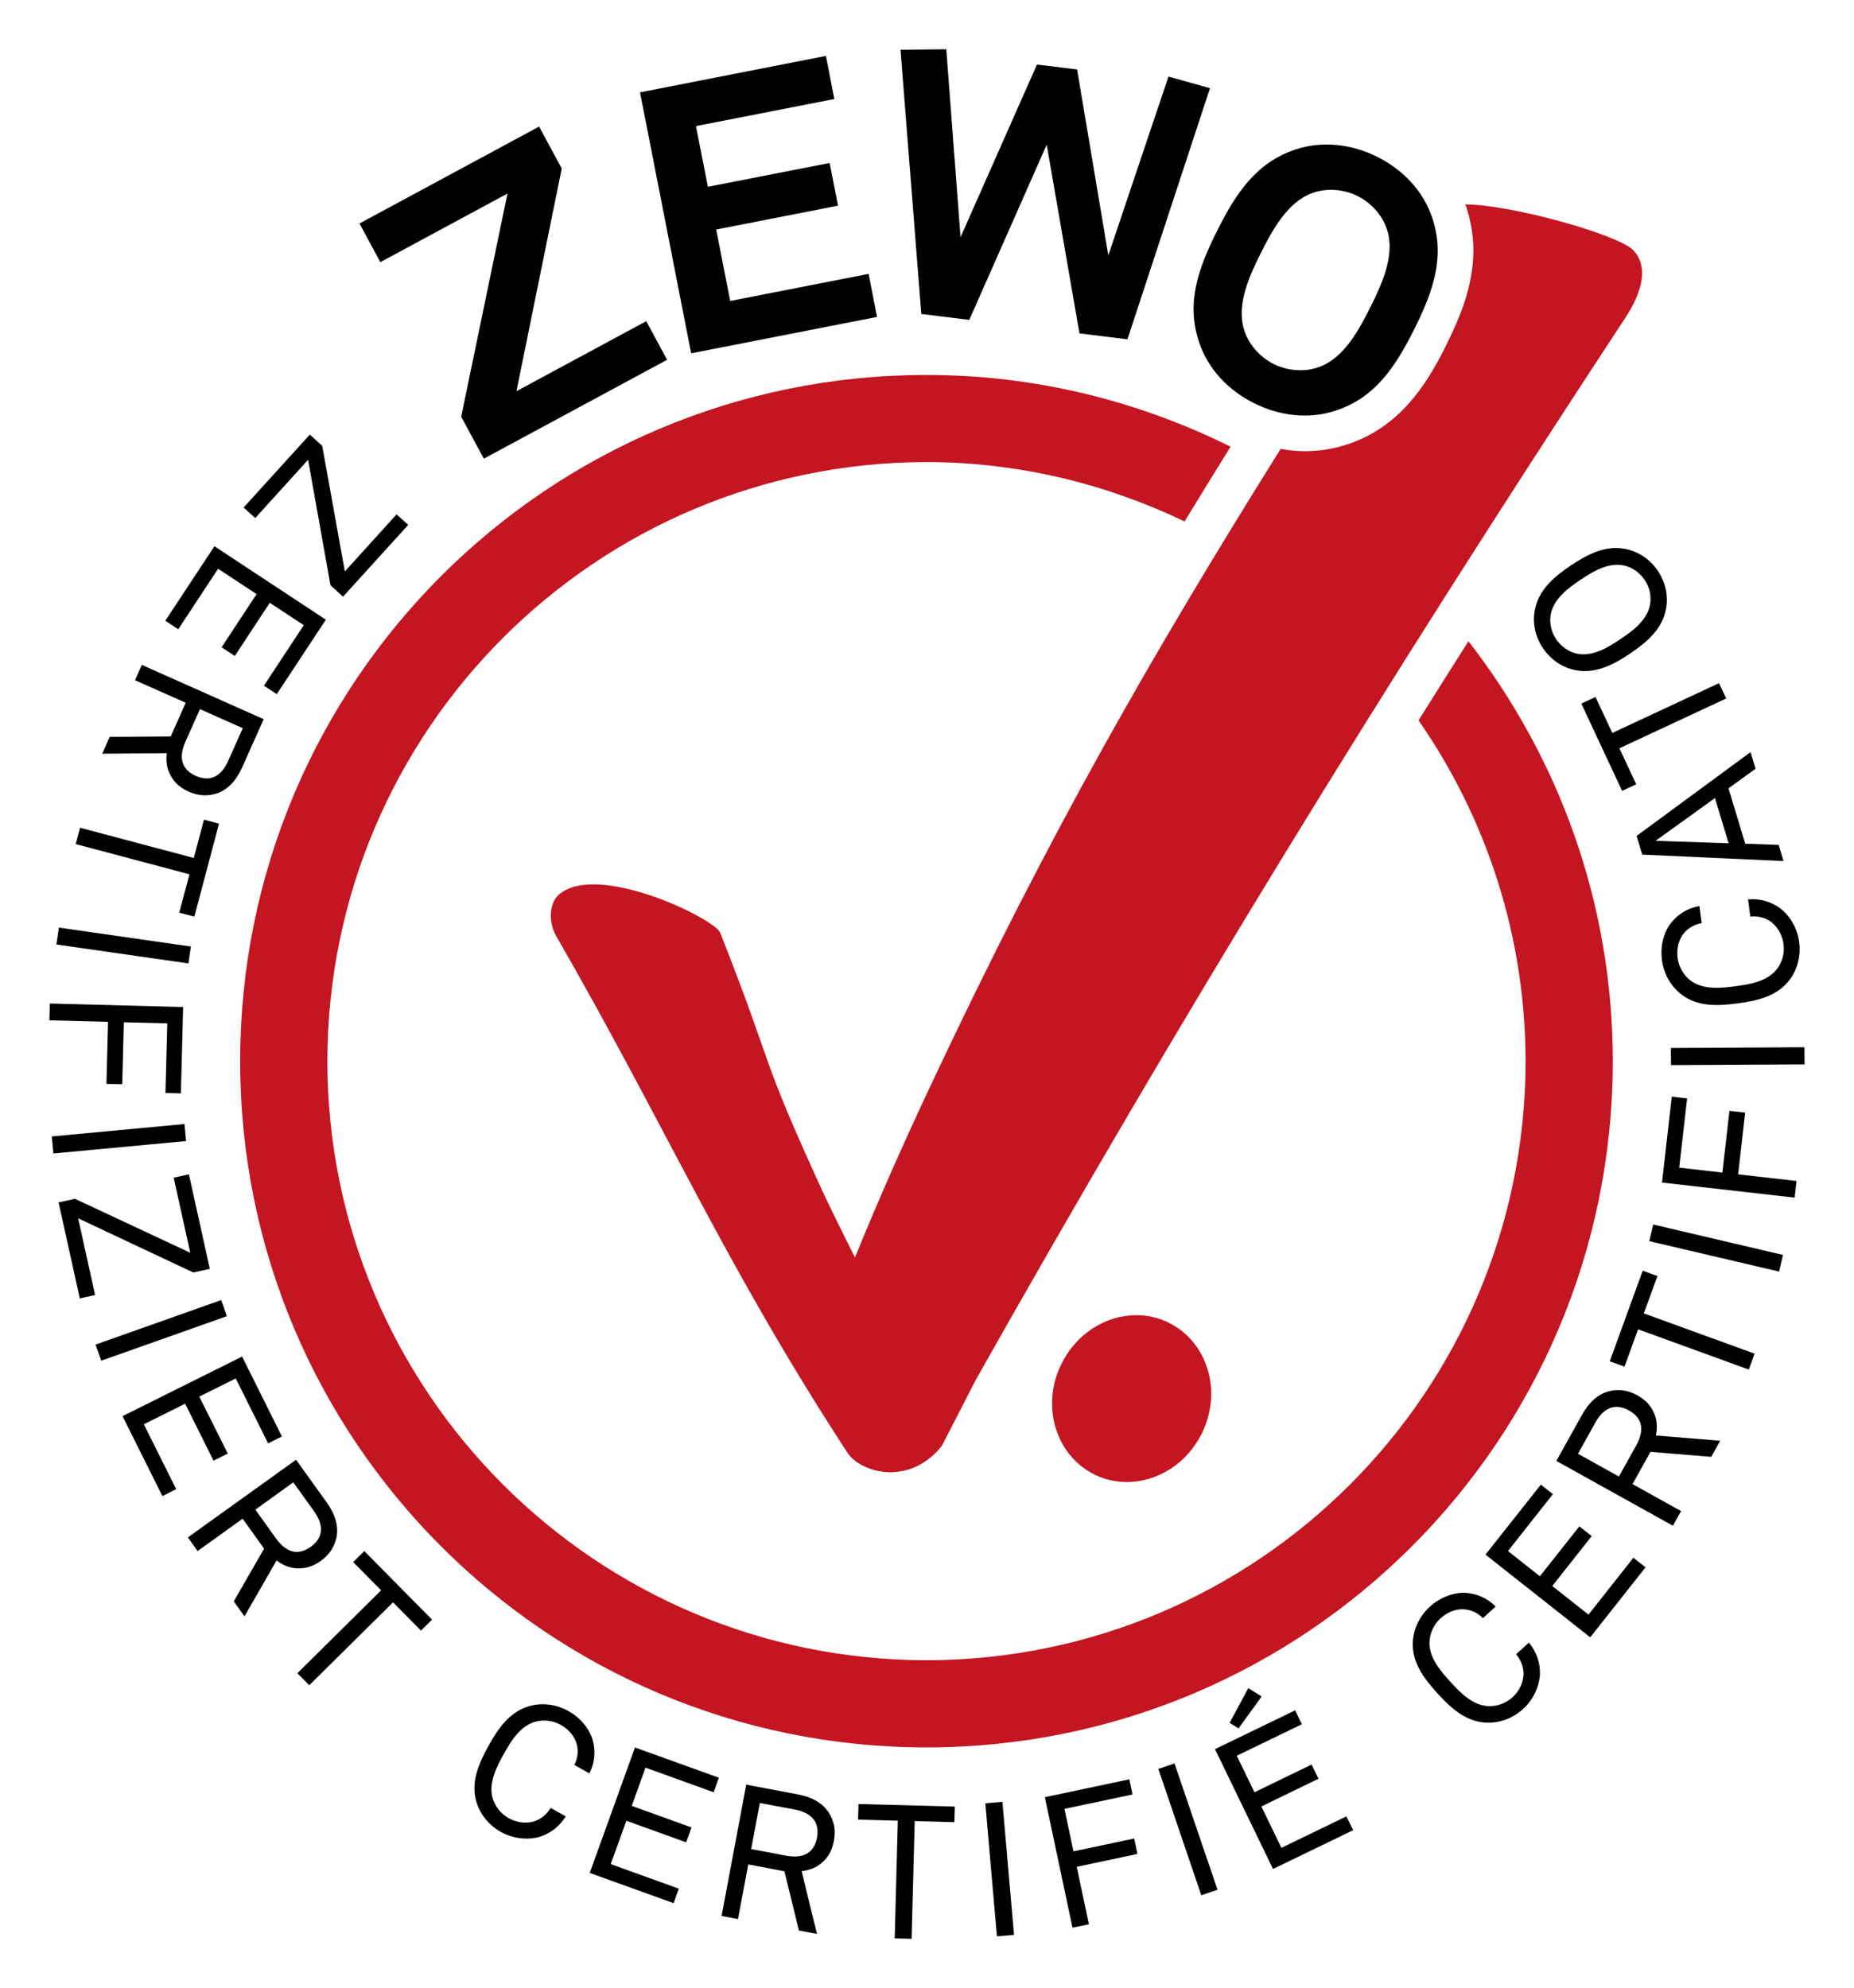
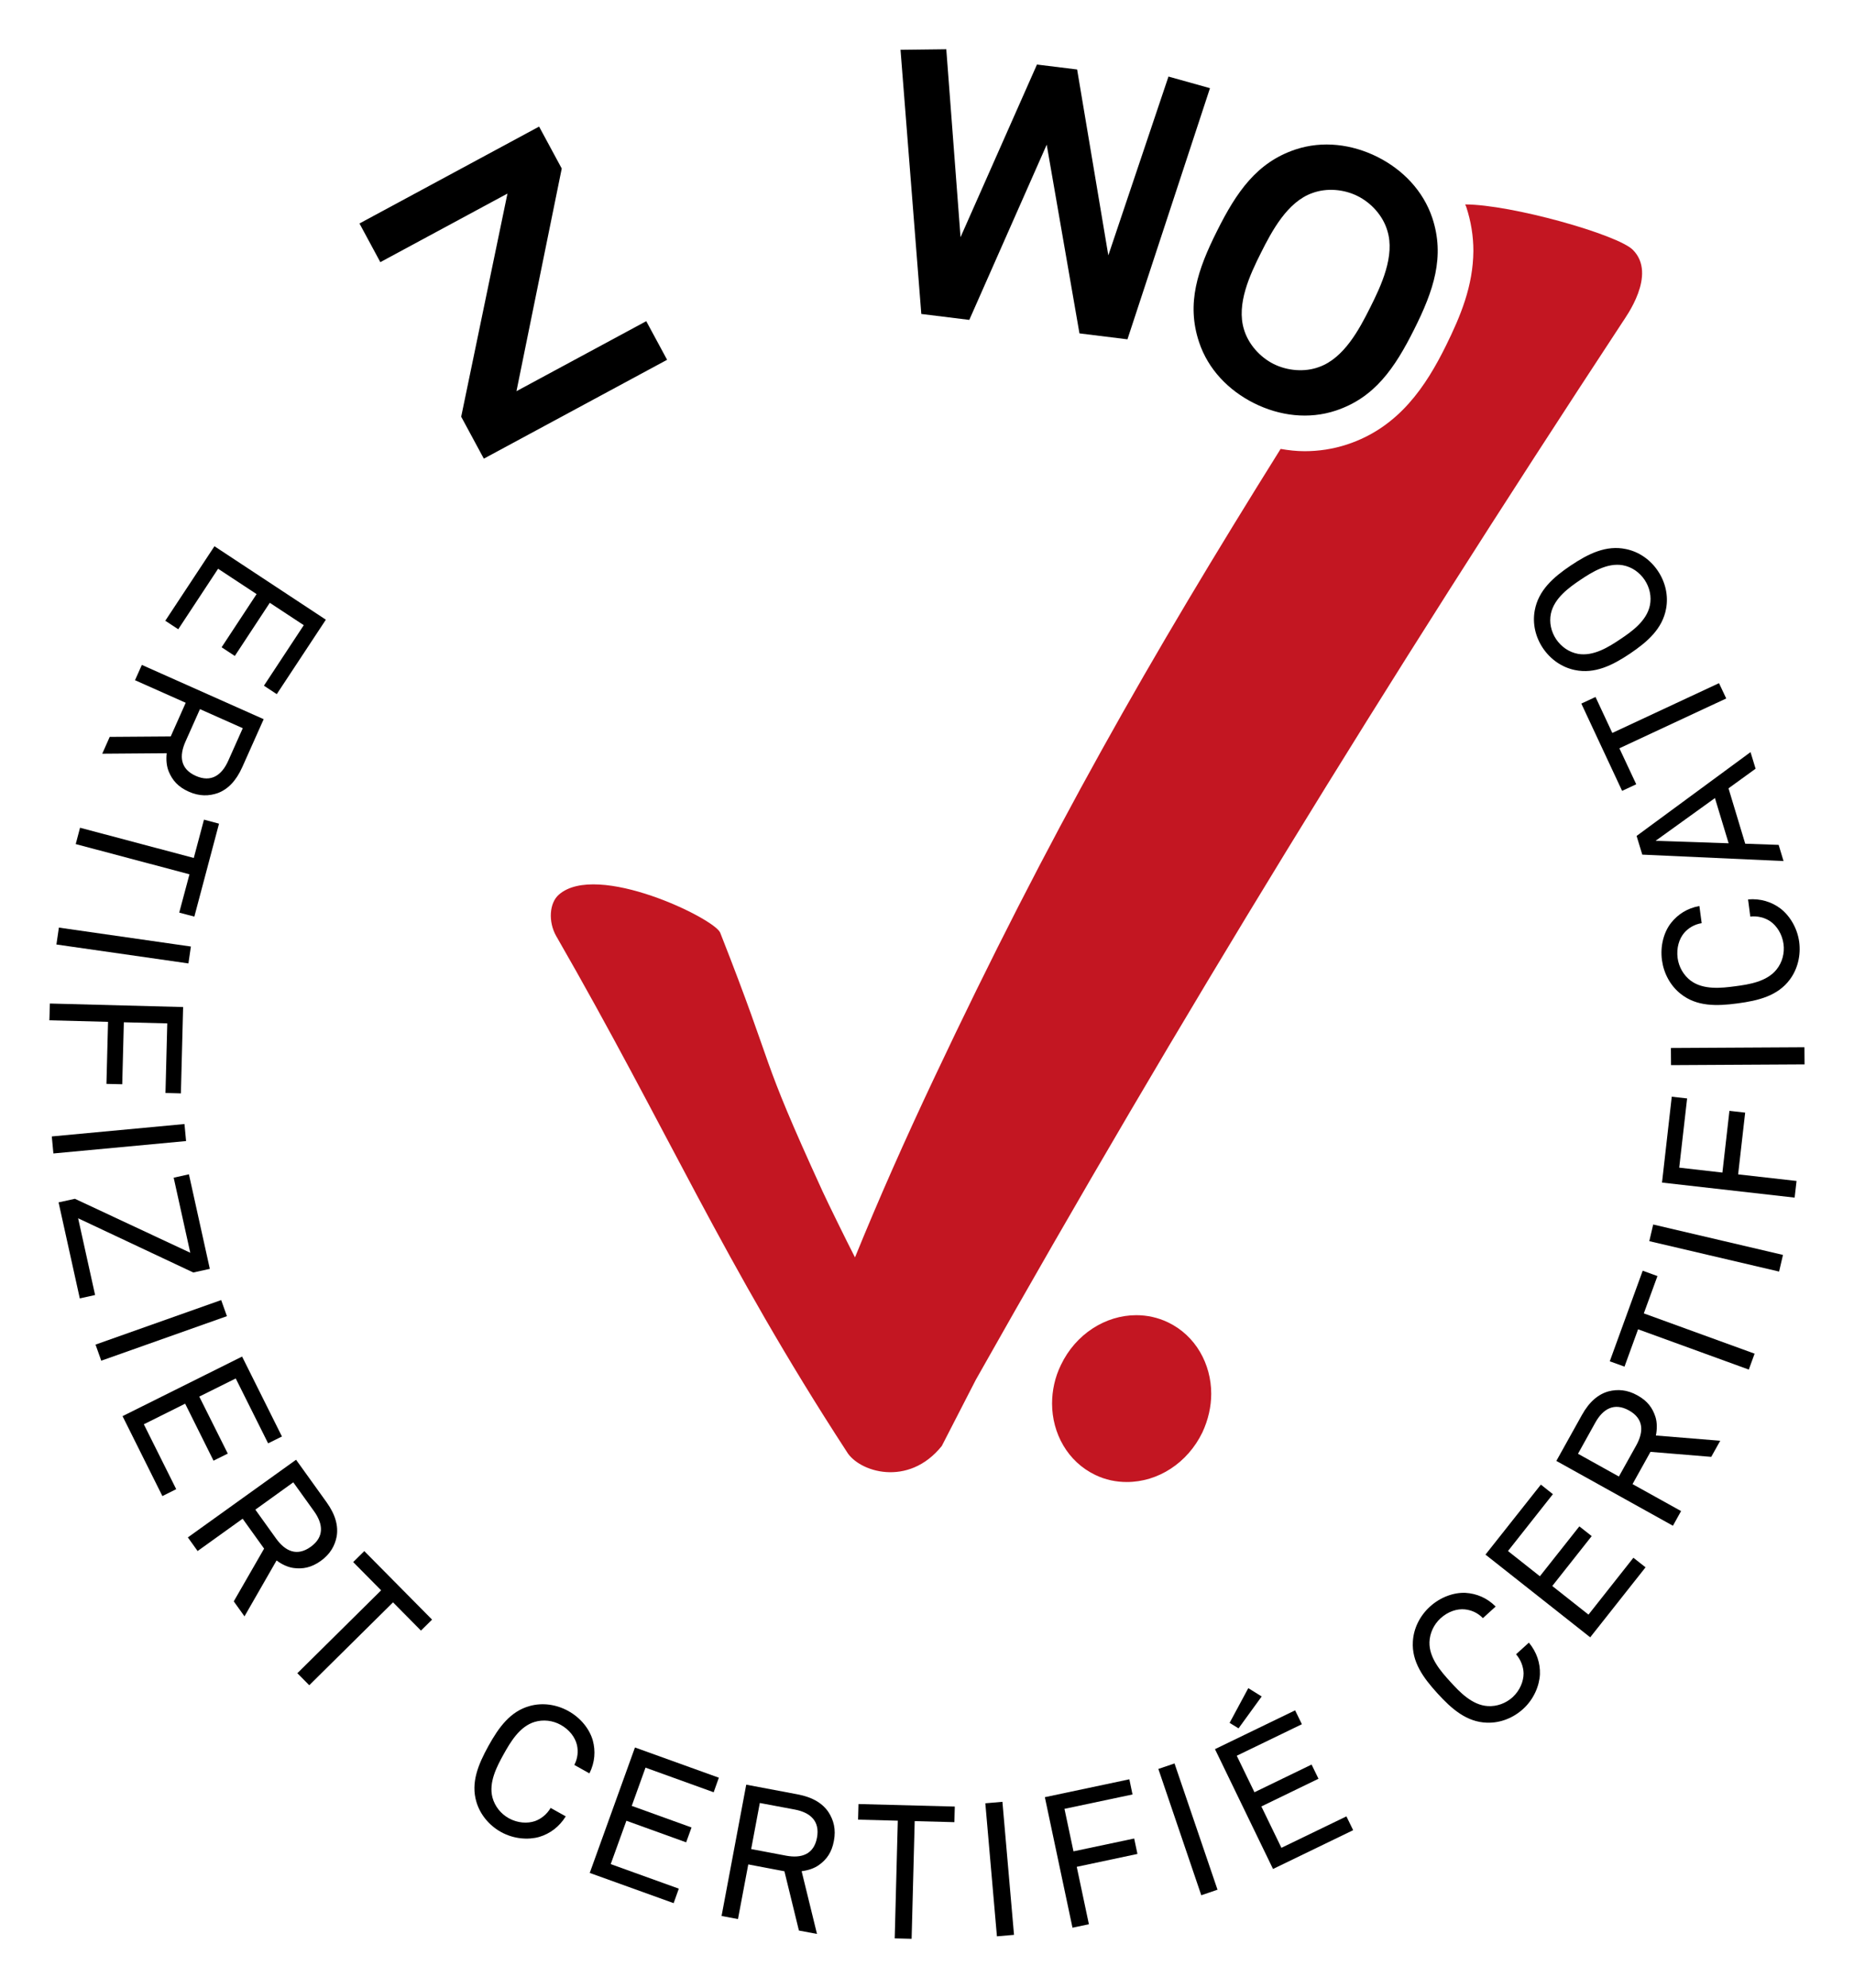
<svg xmlns="http://www.w3.org/2000/svg" xmlns:ns1="http://www.inkscape.org/namespaces/inkscape" xmlns:ns2="http://sodipodi.sourceforge.net/DTD/sodipodi-0.dtd" width="37.57" height="40.29" id="svg3639" version="1.1" ns1:version="0.48.1 " ns2:docname="Neues Dokument 3">
  <defs id="defs3641">
    <clipPath clipPathUnits="userSpaceOnUse" id="clipPath216">
      <path ns1:connector-curvature="0" d="m 524.735,27.001 33.981,0 0,37.606 -33.981,0 0,-37.606 z" id="path218" />
    </clipPath>
  </defs>
  <ns2:namedview id="base" pagecolor="#ffffff" bordercolor="#666666" borderopacity="1.0" ns1:pageopacity="0.0" ns1:pageshadow="2" ns1:zoom="12.0384" ns1:cx="26.608394" ns1:cy="23.467704" ns1:document-units="px" ns1:current-layer="layer1" showgrid="false" fit-margin-top="0" fit-margin-left="0" fit-margin-right="0" fit-margin-bottom="0" ns1:window-width="1024" ns1:window-height="678" ns1:window-x="-4" ns1:window-y="-4" ns1:window-maximized="1" />
  <g ns1:label="Ebene 1" ns1:groupmode="layer" id="layer1" transform="translate(-290.907,-505.077)">
    <g id="g212" transform="matrix(1.25,0,0,-1.25,-366.061,581.67)">
      <g id="g214" clip-path="url(#clipPath216)">
        <g id="g220" transform="translate(552.045,57.224)" style="fill:#c31622;fill-opacity:1">
          <path d="m 0,0 c -0.248,0.248 -1.972,0.735 -2.718,0.736 0.004,-0.013 0.012,-0.024 0.016,-0.036 0.08,-0.241 0.117,-0.483 0.117,-0.717 -0.004,-0.573 -0.211,-1.062 -0.443,-1.534 -0.323,-0.653 -0.76,-1.327 -1.605,-1.605 -0.228,-0.075 -0.461,-0.109 -0.688,-0.109 -0.132,0 -0.261,0.015 -0.389,0.037 -2.116,-3.387 -3.75,-6.241 -5.619,-10.205 -0.477,-1.011 -0.891,-1.945 -1.281,-2.903 -0.134,0.26 -0.449,0.903 -0.522,1.063 -1.069,2.334 -0.734,1.84 -1.663,4.201 -0.093,0.231 -2.001,1.158 -2.616,0.617 -0.155,-0.135 -0.174,-0.439 -0.044,-0.669 1.807,-3.141 2.707,-5.282 4.71,-8.36 0.193,-0.33 0.998,-0.587 1.542,0.09 l 0.552,1.074 c 3.333,5.911 6.59,11.22 10.485,17.15 C -0.12,-1.096 0.4,-0.4 0,0 m -7.536,-17.389 c -0.165,0.079 -0.341,0.116 -0.513,0.116 -0.502,0 -0.985,-0.308 -1.223,-0.808 -0.098,-0.201 -0.143,-0.416 -0.143,-0.625 0,-0.481 0.251,-0.942 0.7,-1.157 0.164,-0.08 0.339,-0.115 0.512,-0.115 0.504,0 0.984,0.306 1.225,0.805 0.095,0.204 0.143,0.418 0.143,0.626 0,0.48 -0.251,0.943 -0.701,1.158" style="fill:#c31622;fill-opacity:1;fill-rule:nonzero;stroke:none" id="path222" ns1:connector-curvature="0" />
        </g>
        <g id="g224" transform="translate(530.597,54.228)" style="fill:#000000;fill-opacity:1">
-           <path d="M 0,0 0.201,-0.183 0.568,-2.218 1.407,-1.293 1.595,-1.464 0.538,-2.628 0.335,-2.443 -0.028,-0.408 -0.885,-1.353 -1.073,-1.182 0,0 z" style="fill:#000000;fill-opacity:1;fill-rule:nonzero;stroke:none" id="path226" ns1:connector-curvature="0" />
-         </g>
+           </g>
        <g id="g228" transform="translate(529.051,52.418)" style="fill:#000000;fill-opacity:1">
          <path d="M 0,0 1.806,-1.191 1.01,-2.398 0.802,-2.261 1.448,-1.28 0.897,-0.917 0.33,-1.779 0.116,-1.638 0.683,-0.776 0.059,-0.365 -0.587,-1.346 -0.797,-1.208 0,0 z" style="fill:#000000;fill-opacity:1;fill-rule:nonzero;stroke:none" id="path230" ns1:connector-curvature="0" />
        </g>
        <g id="g232" transform="translate(529.275,48.941)" style="fill:#000000;fill-opacity:1">
          <path d="M 0,0 0.235,0.527 -0.459,0.836 -0.694,0.309 C -0.798,0.075 -0.778,-0.134 -0.527,-0.246 -0.276,-0.358 -0.104,-0.234 0,0 m -1.922,0.386 0.989,0.007 0.243,0.546 -0.822,0.366 0.111,0.248 1.975,-0.88 -0.346,-0.775 c -0.103,-0.231 -0.239,-0.364 -0.398,-0.423 -0.143,-0.05 -0.299,-0.054 -0.471,0.023 -0.173,0.077 -0.265,0.185 -0.323,0.324 C -1,-0.092 -1.01,0.013 -0.998,0.121 l -1.045,-0.008 0.121,0.273 z" style="fill:#000000;fill-opacity:1;fill-rule:nonzero;stroke:none" id="path234" ns1:connector-curvature="0" />
        </g>
        <g id="g236" transform="translate(528.646,47.099)" style="fill:#000000;fill-opacity:1">
          <path d="M 0,0 -1.844,0.49 -1.774,0.755 0.07,0.265 0.235,0.886 0.479,0.821 0.079,-0.686 -0.166,-0.621 0,0 z" style="fill:#000000;fill-opacity:1;fill-rule:nonzero;stroke:none" id="path238" ns1:connector-curvature="0" />
        </g>
        <g id="g240" transform="translate(526.529,46.235)" style="fill:#000000;fill-opacity:1">
          <path d="M 0,0 2.14,-0.307 2.1,-0.581 -0.04,-0.274 0,0 z" style="fill:#000000;fill-opacity:1;fill-rule:nonzero;stroke:none" id="path242" ns1:connector-curvature="0" />
        </g>
        <g id="g244" transform="translate(528.286,44.682)" style="fill:#000000;fill-opacity:1">
          <path d="m 0,0 -0.704,0.018 -0.026,-1.005 -0.256,0.006 0.026,1.006 -0.951,0.025 0.008,0.272 2.16,-0.057 -0.036,-1.4 -0.25,0.007 L 0,0 z" style="fill:#000000;fill-opacity:1;fill-rule:nonzero;stroke:none" id="path246" ns1:connector-curvature="0" />
        </g>
        <g id="g248" transform="translate(526.414,42.849)" style="fill:#000000;fill-opacity:1">
          <path d="M 0,0 2.151,0.201 2.177,-0.075 0.026,-0.276 0,0 z" style="fill:#000000;fill-opacity:1;fill-rule:nonzero;stroke:none" id="path250" ns1:connector-curvature="0" />
        </g>
        <g id="g252" transform="translate(526.524,41.78)" style="fill:#000000;fill-opacity:1">
          <path d="M 0,0 0.265,0.058 2.135,-0.817 1.866,0.4 2.113,0.455 2.452,-1.078 2.184,-1.137 0.317,-0.258 0.592,-1.502 0.344,-1.557 0,0 z" style="fill:#000000;fill-opacity:1;fill-rule:nonzero;stroke:none" id="path254" ns1:connector-curvature="0" />
        </g>
        <g id="g256" transform="translate(527.123,39.474)" style="fill:#000000;fill-opacity:1">
          <path d="M 0,0 2.037,0.722 2.13,0.461 0.093,-0.261 0,0 z" style="fill:#000000;fill-opacity:1;fill-rule:nonzero;stroke:none" id="path258" ns1:connector-curvature="0" />
        </g>
        <g id="g260" transform="translate(527.561,38.314)" style="fill:#000000;fill-opacity:1">
          <path d="M 0,0 1.938,0.966 2.584,-0.33 2.36,-0.441 1.835,0.611 1.244,0.317 1.706,-0.607 1.475,-0.722 1.015,0.202 0.345,-0.132 0.87,-1.184 0.646,-1.296 0,0 z" style="fill:#000000;fill-opacity:1;fill-rule:nonzero;stroke:none" id="path262" ns1:connector-curvature="0" />
        </g>
        <g id="g264" transform="translate(530.665,36.773)" style="fill:#000000;fill-opacity:1">
          <path d="m 0,0 -0.336,0.468 -0.615,-0.443 0.335,-0.467 c 0.149,-0.208 0.34,-0.296 0.562,-0.136 C 0.169,-0.418 0.149,-0.208 0,0 m -1.301,-1.462 0.492,0.855 -0.348,0.485 -0.73,-0.524 -0.158,0.221 1.754,1.259 0.494,-0.688 C 0.351,-0.06 0.396,-0.244 0.367,-0.412 0.338,-0.56 0.263,-0.696 0.11,-0.806 c -0.154,-0.11 -0.293,-0.135 -0.442,-0.115 -0.093,0.013 -0.188,0.057 -0.275,0.122 l -0.52,-0.906 -0.174,0.243 z" style="fill:#000000;fill-opacity:1;fill-rule:nonzero;stroke:none" id="path266" ns1:connector-curvature="0" />
        </g>
        <g id="g268" transform="translate(531.946,35.295)" style="fill:#000000;fill-opacity:1">
          <path d="m 0,0 -1.358,-1.344 -0.193,0.195 1.358,1.344 -0.453,0.458 0.18,0.178 L 0.633,-0.28 0.453,-0.458 0,0 z" style="fill:#000000;fill-opacity:1;fill-rule:nonzero;stroke:none" id="path270" ns1:connector-curvature="0" />
        </g>
        <g id="g272" transform="translate(534.317,31.492)" style="fill:#000000;fill-opacity:1">
          <path d="m 0,0 c -0.179,-0.051 -0.414,-0.035 -0.62,0.079 -0.189,0.105 -0.337,0.279 -0.399,0.487 -0.094,0.314 0.029,0.609 0.196,0.911 0.167,0.301 0.354,0.56 0.67,0.646 C 0.057,2.181 0.282,2.146 0.471,2.041 0.677,1.927 0.816,1.744 0.867,1.566 0.914,1.394 0.903,1.211 0.813,1.03 L 0.568,1.167 C 0.623,1.272 0.634,1.385 0.611,1.489 0.582,1.613 0.491,1.737 0.347,1.817 0.219,1.888 0.066,1.907 -0.077,1.864 -0.32,1.79 -0.468,1.537 -0.578,1.34 -0.687,1.143 -0.824,0.884 -0.759,0.638 -0.72,0.495 -0.623,0.374 -0.495,0.303 -0.351,0.223 -0.192,0.215 -0.071,0.256 0.029,0.291 0.124,0.367 0.184,0.47 L 0.429,0.333 C 0.323,0.162 0.171,0.051 0,0" style="fill:#000000;fill-opacity:1;fill-rule:nonzero;stroke:none" id="path274" ns1:connector-curvature="0" />
        </g>
        <g id="g276" transform="translate(535.135,30.908)" style="fill:#000000;fill-opacity:1">
          <path d="M 0,0 0.733,2.034 2.093,1.544 2.009,1.308 0.904,1.707 0.681,1.087 1.65,0.737 1.563,0.496 0.594,0.846 0.34,0.143 1.444,-0.255 1.36,-0.49 0,0 z" style="fill:#000000;fill-opacity:1;fill-rule:nonzero;stroke:none" id="path278" ns1:connector-curvature="0" />
        </g>
        <g id="g280" transform="translate(538.458,31.936)" style="fill:#000000;fill-opacity:1">
          <path d="m 0,0 -0.566,0.106 -0.14,-0.747 0.565,-0.107 C 0.111,-0.795 0.31,-0.727 0.361,-0.457 0.411,-0.186 0.252,-0.048 0,0 m 0.068,-1.962 -0.235,0.961 -0.586,0.111 -0.167,-0.886 -0.266,0.05 0.4,2.129 0.832,-0.157 C 0.295,0.199 0.455,0.097 0.549,-0.045 0.631,-0.172 0.671,-0.323 0.635,-0.508 0.601,-0.695 0.517,-0.81 0.395,-0.898 0.32,-0.953 0.22,-0.986 0.112,-1 l 0.249,-1.017 -0.293,0.055 z" style="fill:#000000;fill-opacity:1;fill-rule:nonzero;stroke:none" id="path282" ns1:connector-curvature="0" />
        </g>
        <g id="g284" transform="translate(540.403,31.748)" style="fill:#000000;fill-opacity:1">
          <path d="m 0,0 -0.05,-1.908 -0.274,0.007 0.05,1.908 -0.644,0.017 0.007,0.253 L 0.65,0.236 0.643,-0.017 0,0 z" style="fill:#000000;fill-opacity:1;fill-rule:nonzero;stroke:none" id="path286" ns1:connector-curvature="0" />
        </g>
        <g id="g288" transform="translate(541.736,29.88)" style="fill:#000000;fill-opacity:1">
          <path d="M 0,0 -0.188,2.157 0.089,2.181 0.277,0.024 0,0 z" style="fill:#000000;fill-opacity:1;fill-rule:nonzero;stroke:none" id="path290" ns1:connector-curvature="0" />
        </g>
        <g id="g292" transform="translate(542.831,31.947)" style="fill:#000000;fill-opacity:1">
          <path d="M 0,0 0.146,-0.689 1.13,-0.481 1.183,-0.731 0.199,-0.94 0.396,-1.871 0.13,-1.927 -0.318,0.189 1.052,0.479 1.103,0.233 0,0 z" style="fill:#000000;fill-opacity:1;fill-rule:nonzero;stroke:none" id="path294" ns1:connector-curvature="0" />
        </g>
        <g id="g296" transform="translate(545.049,30.546)" style="fill:#000000;fill-opacity:1">
          <path d="M 0,0 -0.696,2.048 -0.434,2.137 0.263,0.09 0,0 z" style="fill:#000000;fill-opacity:1;fill-rule:nonzero;stroke:none" id="path298" ns1:connector-curvature="0" />
        </g>
        <g id="g300" transform="translate(545.653,33.252)" style="fill:#000000;fill-opacity:1">
          <path d="M 0,0 -0.145,0.089 0.158,0.652 0.375,0.517 0,0 z m 0.559,-2.28 -0.941,1.943 1.299,0.629 0.11,-0.225 -1.056,-0.511 0.287,-0.592 0.926,0.449 0.112,-0.23 -0.926,-0.449 0.325,-0.671 1.054,0.51 0.109,-0.224 -1.299,-0.629 z" style="fill:#000000;fill-opacity:1;fill-rule:nonzero;stroke:none" id="path302" ns1:connector-curvature="0" />
        </g>
        <g id="g304" transform="translate(550.539,34.129)" style="fill:#000000;fill-opacity:1">
          <path d="m 0,0 c -0.009,-0.185 -0.098,-0.404 -0.272,-0.562 -0.16,-0.146 -0.371,-0.231 -0.589,-0.223 -0.327,0.011 -0.568,0.22 -0.8,0.475 -0.232,0.254 -0.419,0.513 -0.399,0.84 0.012,0.218 0.116,0.42 0.276,0.566 0.173,0.158 0.391,0.232 0.576,0.224 0.178,-0.011 0.348,-0.079 0.49,-0.222 L -0.925,0.91 C -1.007,0.996 -1.111,1.041 -1.217,1.052 -1.343,1.065 -1.49,1.018 -1.612,0.907 -1.719,0.808 -1.786,0.669 -1.791,0.52 -1.798,0.266 -1.606,0.046 -1.453,-0.121 -1.302,-0.288 -1.1,-0.5 -0.846,-0.516 c 0.148,-0.009 0.293,0.045 0.402,0.143 0.121,0.111 0.179,0.26 0.179,0.387 -0.002,0.106 -0.044,0.22 -0.122,0.31 l 0.208,0.189 C -0.051,0.358 0.006,0.179 0,0" style="fill:#000000;fill-opacity:1;fill-rule:nonzero;stroke:none" id="path306" ns1:connector-curvature="0" />
        </g>
        <g id="g308" transform="translate(551.354,34.728)" style="fill:#000000;fill-opacity:1">
          <path d="M 0,0 -1.698,1.341 -0.8,2.476 -0.605,2.321 -1.333,1.399 -0.816,0.99 -0.176,1.799 0.024,1.641 -0.615,0.832 -0.028,0.368 0.7,1.29 0.897,1.135 0,0 z" style="fill:#000000;fill-opacity:1;fill-rule:nonzero;stroke:none" id="path310" ns1:connector-curvature="0" />
        </g>
        <g id="g312" transform="translate(551.436,38.208)" style="fill:#000000;fill-opacity:1">
          <path d="m 0,0 -0.28,-0.504 0.663,-0.369 0.281,0.504 C 0.788,-0.145 0.786,0.065 0.547,0.198 0.307,0.332 0.124,0.224 0,0 M 1.88,-0.554 0.895,-0.473 0.604,-0.996 1.391,-1.433 1.259,-1.671 -0.631,-0.62 -0.218,0.122 C -0.096,0.343 0.052,0.463 0.216,0.508 0.362,0.545 0.517,0.536 0.683,0.443 0.849,0.352 0.93,0.236 0.976,0.092 1.003,0.004 1.004,-0.101 0.983,-0.208 L 2.026,-0.293 1.88,-0.554 z" style="fill:#000000;fill-opacity:1;fill-rule:nonzero;stroke:none" id="path314" ns1:connector-curvature="0" />
        </g>
        <g id="g316" transform="translate(552.223,39.98)" style="fill:#000000;fill-opacity:1">
          <path d="m 0,0 1.796,-0.653 -0.094,-0.258 -1.795,0.653 -0.22,-0.605 -0.239,0.086 0.534,1.469 L 0.221,0.605 0,0 z" style="fill:#000000;fill-opacity:1;fill-rule:nonzero;stroke:none" id="path318" ns1:connector-curvature="0" />
        </g>
        <g id="g320" transform="translate(554.416,40.658)" style="fill:#000000;fill-opacity:1">
          <path d="M 0,0 -2.104,0.493 -2.041,0.763 0.063,0.27 0,0 z" style="fill:#000000;fill-opacity:1;fill-rule:nonzero;stroke:none" id="path322" ns1:connector-curvature="0" />
        </g>
        <g id="g324" transform="translate(552.797,42.343)" style="fill:#000000;fill-opacity:1">
          <path d="M 0,0 0.7,-0.08 0.814,0.921 1.069,0.892 0.955,-0.109 1.902,-0.216 1.871,-0.486 -0.279,-0.242 -0.121,1.15 0.128,1.122 0,0 z" style="fill:#000000;fill-opacity:1;fill-rule:nonzero;stroke:none" id="path326" ns1:connector-curvature="0" />
        </g>
        <g id="g328" transform="translate(554.829,44.017)" style="fill:#000000;fill-opacity:1">
          <path d="M 0,0 -2.165,-0.012 -2.167,0.266 -0.002,0.278 0,0 z" style="fill:#000000;fill-opacity:1;fill-rule:nonzero;stroke:none" id="path330" ns1:connector-curvature="0" />
        </g>
        <g id="g332" transform="translate(554.436,46.546)" style="fill:#000000;fill-opacity:1">
          <path d="m 0,0 c 0.148,-0.113 0.275,-0.312 0.306,-0.544 0.028,-0.215 -0.023,-0.437 -0.153,-0.611 -0.197,-0.263 -0.506,-0.34 -0.847,-0.385 -0.342,-0.046 -0.661,-0.051 -0.918,0.152 -0.172,0.134 -0.278,0.336 -0.307,0.55 -0.031,0.233 0.032,0.454 0.146,0.601 0.11,0.14 0.263,0.24 0.461,0.276 l 0.037,-0.278 c -0.117,-0.019 -0.215,-0.078 -0.284,-0.158 -0.082,-0.097 -0.127,-0.244 -0.106,-0.407 0.019,-0.145 0.096,-0.28 0.214,-0.369 0.205,-0.151 0.497,-0.119 0.72,-0.089 0.224,0.029 0.513,0.074 0.671,0.273 0.093,0.116 0.131,0.266 0.112,0.411 -0.022,0.163 -0.11,0.296 -0.215,0.369 -0.087,0.059 -0.205,0.09 -0.324,0.077 L -0.523,0.146 C -0.323,0.163 -0.143,0.107 0,0" style="fill:#000000;fill-opacity:1;fill-rule:nonzero;stroke:none" id="path334" ns1:connector-curvature="0" />
        </g>
        <g id="g336" transform="translate(552.414,47.642)" style="fill:#000000;fill-opacity:1">
          <path d="M 0,0 1.184,-0.04 0.962,0.693 0,0 z M 1.621,1.169 1.182,0.851 1.453,-0.047 1.995,-0.066 2.074,-0.328 -0.216,-0.224 -0.308,0.079 1.539,1.438 1.621,1.169 z" style="fill:#000000;fill-opacity:1;fill-rule:nonzero;stroke:none" id="path338" ns1:connector-curvature="0" />
        </g>
        <g id="g340" transform="translate(551.712,49.391)" style="fill:#000000;fill-opacity:1">
          <path d="M 0,0 1.73,0.807 1.847,0.559 0.115,-0.249 0.388,-0.832 0.159,-0.939 -0.502,0.476 -0.272,0.583 0,0 z" style="fill:#000000;fill-opacity:1;fill-rule:nonzero;stroke:none" id="path342" ns1:connector-curvature="0" />
        </g>
        <g id="g344" transform="translate(550.717,51.327)" style="fill:#000000;fill-opacity:1">
          <path d="m 0,0 c -0.031,-0.146 0.004,-0.295 0.085,-0.417 0.082,-0.121 0.207,-0.21 0.354,-0.237 0.251,-0.044 0.499,0.112 0.686,0.238 0.188,0.125 0.426,0.296 0.479,0.545 C 1.635,0.275 1.6,0.425 1.519,0.546 1.437,0.668 1.312,0.756 1.165,0.783 0.915,0.827 0.666,0.672 0.478,0.546 0.291,0.42 0.054,0.249 0,0 M 1.217,1.045 C 1.43,1.001 1.613,0.871 1.734,0.691 1.855,0.511 1.907,0.292 1.867,0.078 1.808,-0.245 1.568,-0.457 1.282,-0.65 0.996,-0.842 0.709,-0.983 0.388,-0.916 c -0.213,0.044 -0.396,0.175 -0.517,0.354 -0.121,0.18 -0.173,0.399 -0.133,0.613 0.059,0.323 0.298,0.536 0.584,0.728 0.287,0.192 0.574,0.334 0.895,0.266" style="fill:#000000;fill-opacity:1;fill-rule:nonzero;stroke:none" id="path346" ns1:connector-curvature="0" />
        </g>
        <g id="g348" transform="translate(548.571,49.595)" style="fill:#c31622;fill-opacity:1">
-           <path d="m 0,0 c 1.089,-1.569 1.732,-3.471 1.736,-5.527 -0.009,-5.364 -4.348,-9.703 -9.713,-9.712 -5.364,0.009 -9.704,4.348 -9.713,9.712 0.009,5.366 4.349,9.704 9.713,9.715 1.501,-0.003 2.916,-0.355 4.184,-0.963 0.243,0.399 0.491,0.802 0.746,1.212 -1.487,0.738 -3.157,1.163 -4.93,1.163 -6.145,0 -11.126,-4.981 -11.126,-11.127 0,-6.145 4.981,-11.124 11.126,-11.125 6.146,0.001 11.125,4.98 11.126,11.125 0,2.569 -0.879,4.927 -2.34,6.81 C 0.538,0.855 0.266,0.426 0,0" style="fill:#c31622;fill-opacity:1;fill-rule:nonzero;stroke:none" id="path350" ns1:connector-curvature="0" />
-         </g>
+           </g>
        <g id="g352" transform="translate(533.418,53.838)" style="fill:#000000;fill-opacity:1">
          <path d="M 0,0 -0.367,0.68 0.383,4.298 -1.678,3.186 -2.016,3.813 0.896,5.384 1.263,4.704 0.529,1.094 2.633,2.229 2.971,1.603 0,0 z" style="fill:#000000;fill-opacity:1;fill-rule:nonzero;stroke:none" id="path354" ns1:connector-curvature="0" />
        </g>
        <g id="g356" transform="translate(536.779,55.546)" style="fill:#000000;fill-opacity:1">
-           <path d="M 0,0 -0.829,4.231 2.185,4.822 2.321,4.123 0.078,3.684 0.271,2.7 2.245,3.086 2.381,2.394 0.406,2.007 0.633,0.849 2.877,1.288 3.013,0.59 0,0 z" style="fill:#000000;fill-opacity:1;fill-rule:nonzero;stroke:none" id="path358" ns1:connector-curvature="0" />
-         </g>
+           </g>
        <g id="g360" transform="translate(543.852,55.773)" style="fill:#000000;fill-opacity:1">
-           <path d="m 0,0 -0.778,0.096 -0.531,3.06 -1.255,-2.841 -0.778,0.096 -0.337,4.283 0.742,0.009 0.231,-3.047 1.239,2.799 0.651,-0.08 L -0.31,1.361 0.665,4.26 1.338,4.072 0,0 z" style="fill:#000000;fill-opacity:1;fill-rule:nonzero;stroke:none" id="path362" ns1:connector-curvature="0" />
+           <path d="m 0,0 -0.778,0.096 -0.531,3.06 -1.255,-2.841 -0.778,0.096 -0.337,4.283 0.742,0.009 0.231,-3.047 1.239,2.799 0.651,-0.08 L -0.31,1.361 0.665,4.26 1.338,4.072 0,0 " style="fill:#000000;fill-opacity:1;fill-rule:nonzero;stroke:none" id="path362" ns1:connector-curvature="0" />
        </g>
        <g id="g364" transform="translate(548.065,57.535)" style="fill:#000000;fill-opacity:1">
          <path d="m 0,0 c -0.07,0.239 -0.258,0.449 -0.481,0.56 -0.222,0.112 -0.502,0.136 -0.736,0.049 -0.404,-0.143 -0.655,-0.616 -0.832,-0.969 -0.177,-0.353 -0.402,-0.831 -0.275,-1.242 0.071,-0.239 0.258,-0.448 0.48,-0.56 0.223,-0.111 0.503,-0.136 0.737,-0.049 0.405,0.144 0.652,0.611 0.829,0.964 C -0.101,-0.894 0.128,-0.41 0,0 m -0.836,-2.918 c -0.44,-0.146 -0.913,-0.086 -1.326,0.121 -0.413,0.207 -0.744,0.549 -0.89,0.989 -0.209,0.628 -0.024,1.174 0.292,1.804 0.315,0.631 0.645,1.111 1.272,1.32 0.44,0.146 0.913,0.086 1.326,-0.12 C 0.251,0.989 0.582,0.646 0.729,0.206 0.937,-0.422 0.75,-0.973 0.434,-1.603 0.118,-2.234 -0.208,-2.709 -0.836,-2.918" style="fill:#000000;fill-opacity:1;fill-rule:nonzero;stroke:none" id="path366" ns1:connector-curvature="0" />
        </g>
      </g>
    </g>
  </g>
</svg>